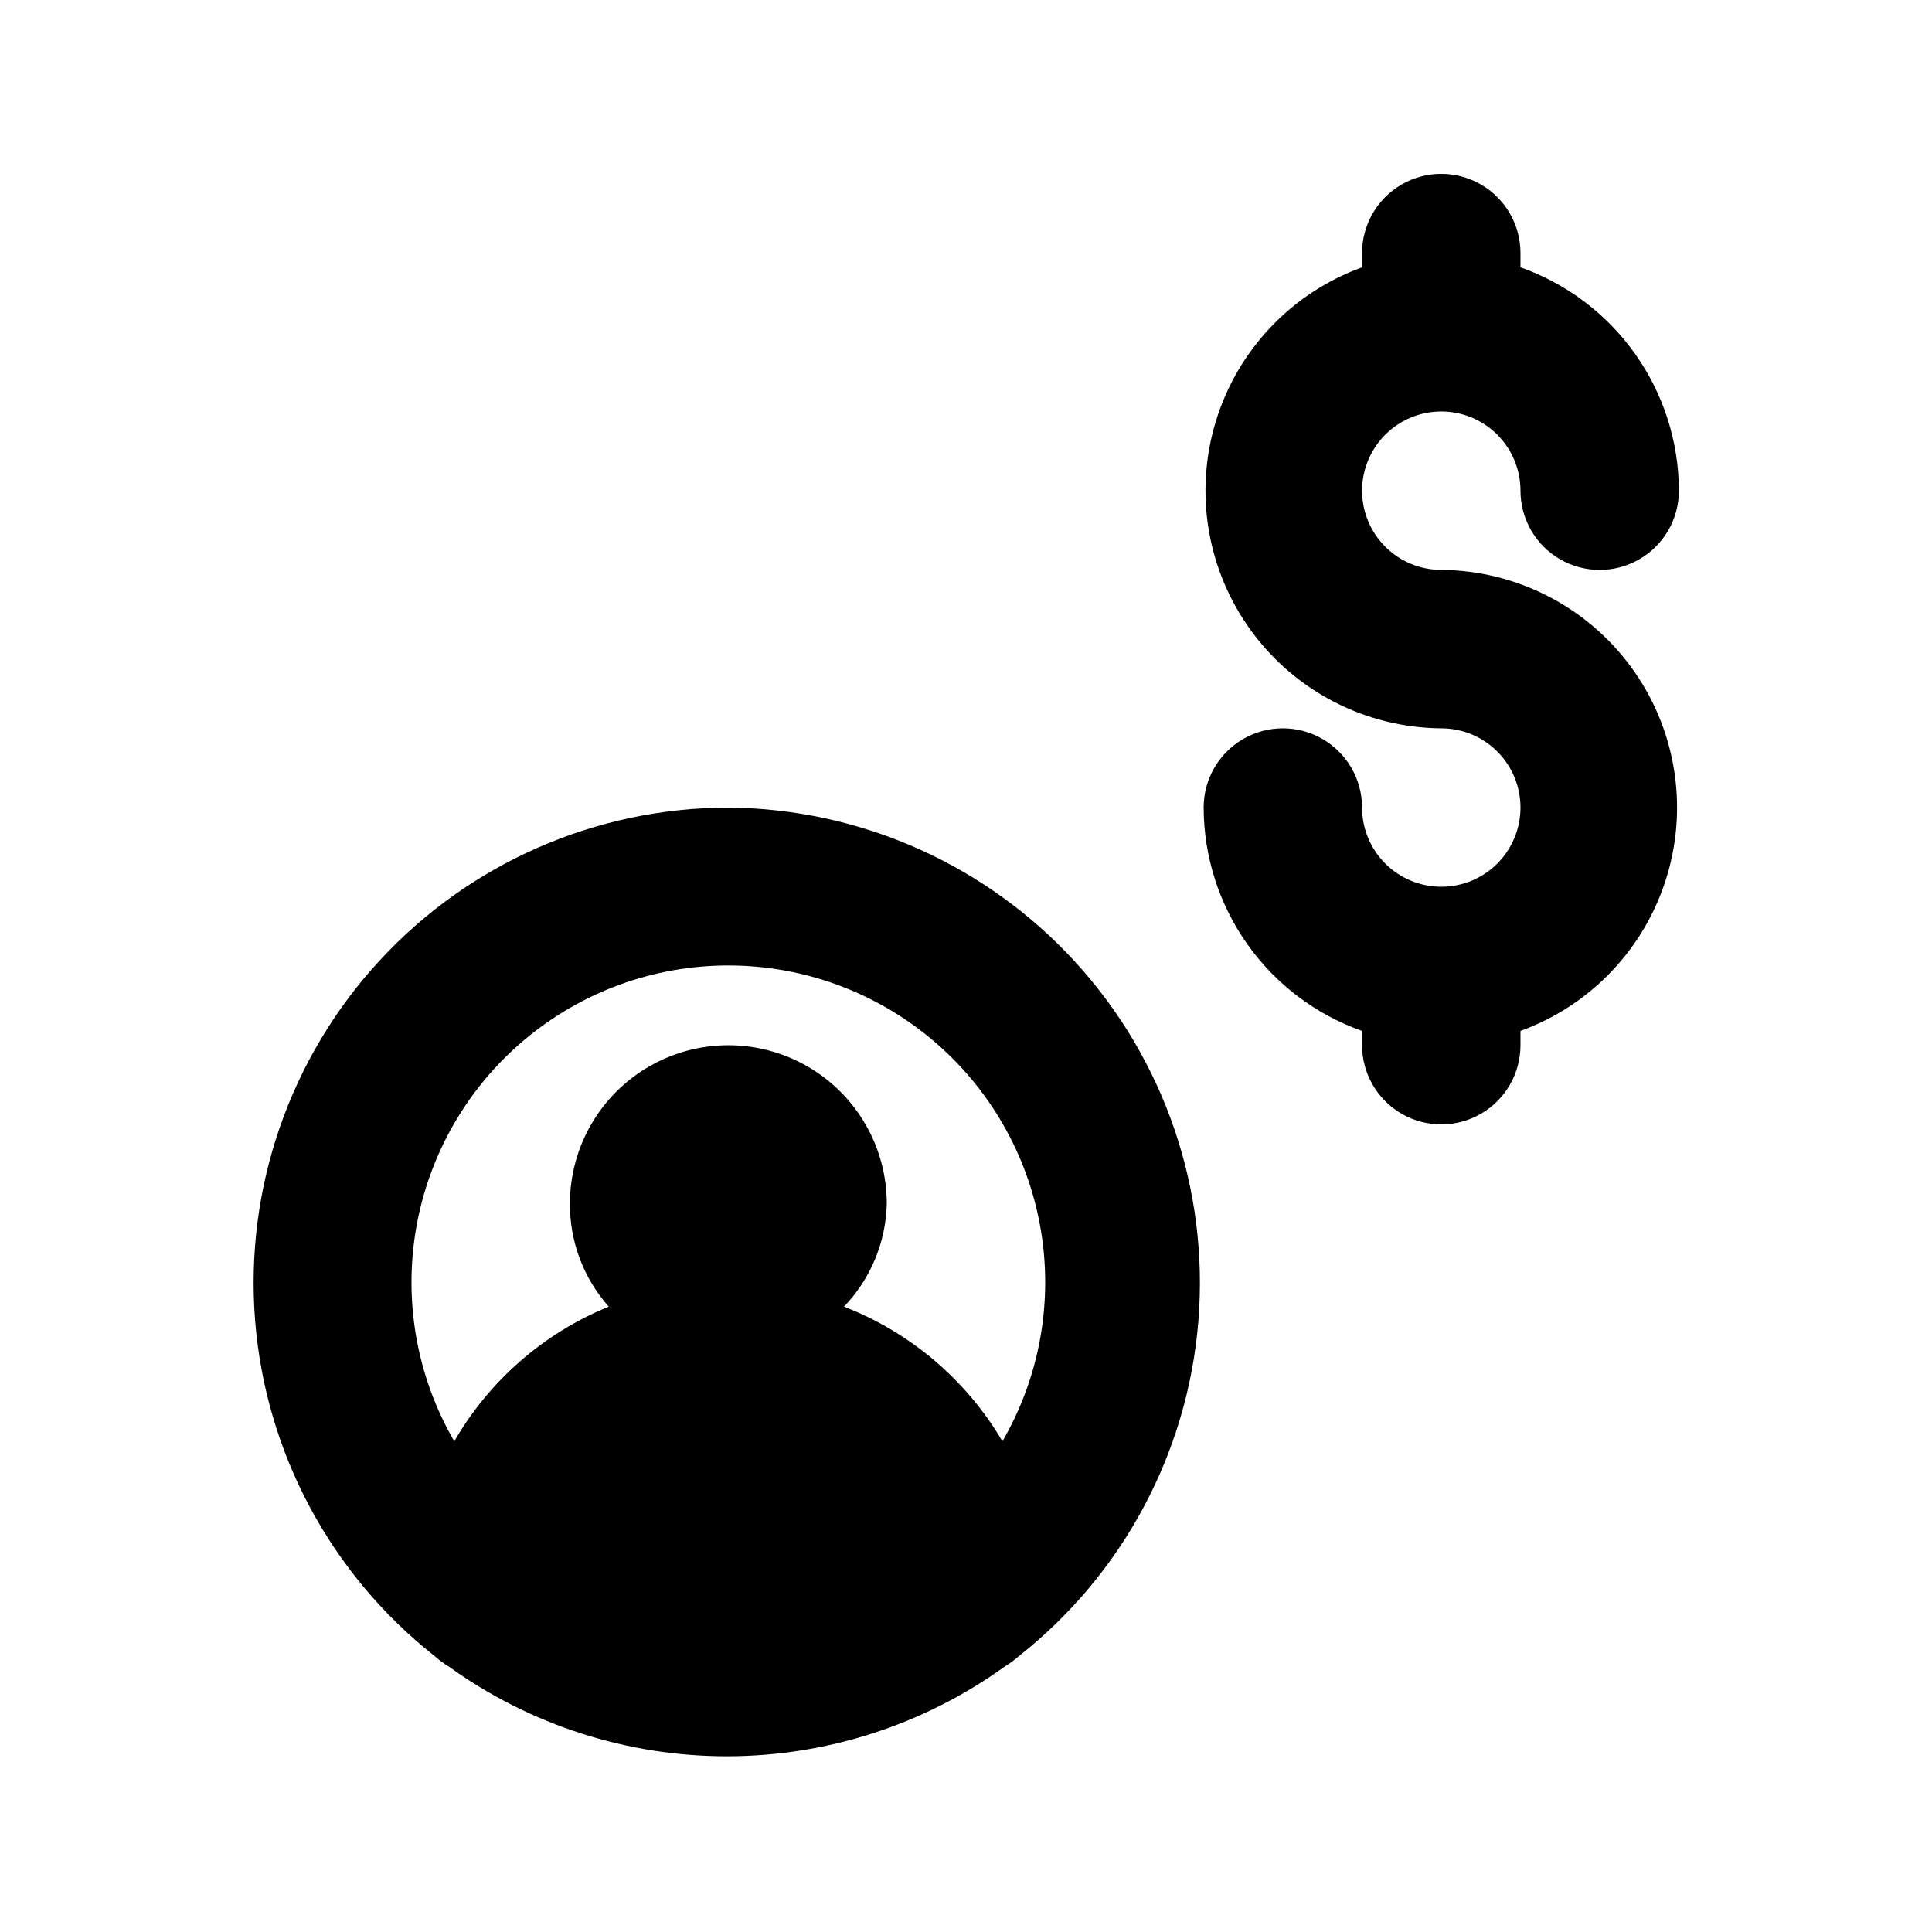
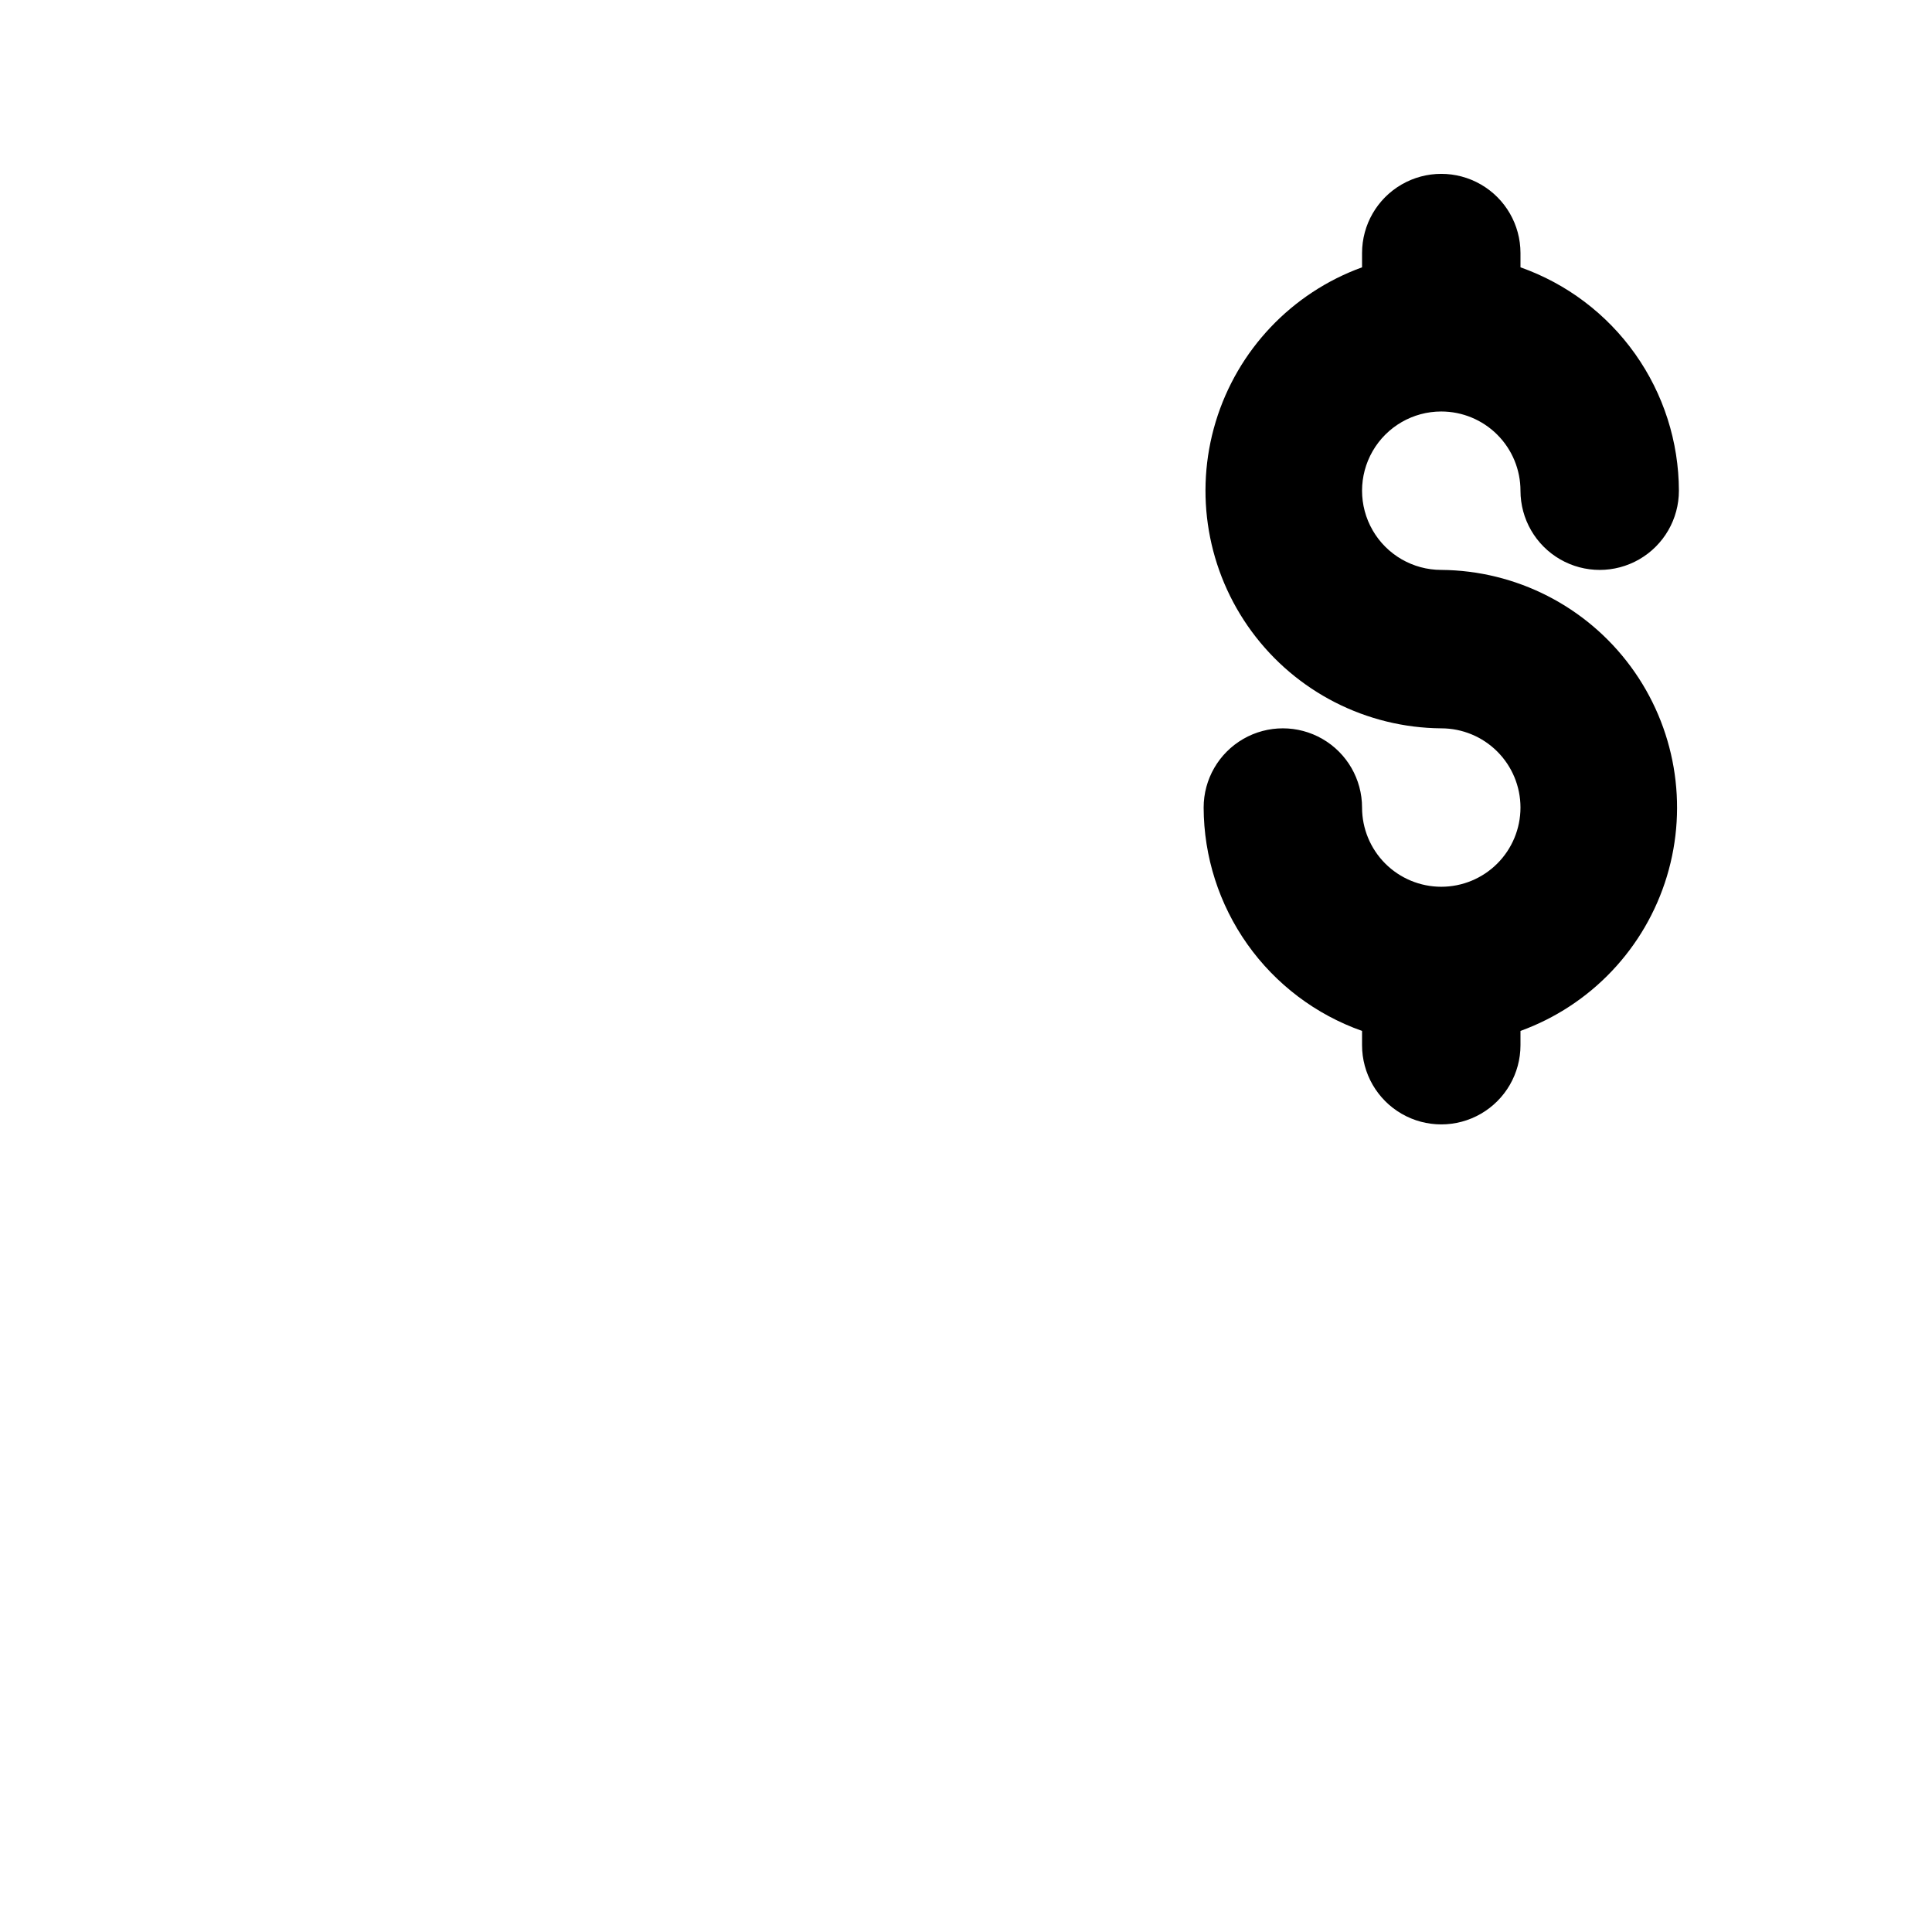
<svg xmlns="http://www.w3.org/2000/svg" fill="#000000" width="800px" height="800px" version="1.1" viewBox="144 144 512 512">
  <g>
    <path d="m525.95 253.05c5.57 0 10.91 2.211 14.844 6.148 3.938 3.938 6.148 9.277 6.148 14.844 0 7.5 4.004 14.43 10.496 18.18 6.496 3.75 14.5 3.75 20.992 0 6.496-3.75 10.496-10.68 10.496-18.18-0.035-12.992-4.09-25.656-11.605-36.254-7.516-10.602-18.129-18.613-30.379-22.945v-3.777c0-7.5-4-14.43-10.496-18.18-6.492-3.75-14.496-3.75-20.992 0-6.492 3.75-10.496 10.68-10.496 18.18v3.777c-18.66 6.773-33.035 21.945-38.789 40.941-5.754 19-2.215 39.598 9.551 55.586s30.383 25.492 50.23 25.648c5.57 0 10.91 2.211 14.844 6.148 3.938 3.938 6.148 9.273 6.148 14.844 0 5.566-2.211 10.906-6.148 14.844-3.934 3.934-9.273 6.148-14.844 6.148-5.566 0-10.906-2.215-14.844-6.148-3.934-3.938-6.148-9.277-6.148-14.844 0-7.5-4-14.43-10.496-18.18-6.492-3.75-14.496-3.75-20.988 0-6.496 3.75-10.496 10.68-10.496 18.18 0.035 12.992 4.09 25.656 11.605 36.254 7.516 10.598 18.125 18.613 30.375 22.941v3.781c0 7.5 4.004 14.43 10.496 18.18 6.496 3.75 14.5 3.75 20.992 0 6.496-3.75 10.496-10.68 10.496-18.18v-3.781c18.66-6.769 33.039-21.941 38.793-40.941 5.754-18.996 2.215-39.598-9.551-55.586-11.766-15.988-30.383-25.492-50.234-25.645-7.5 0-14.43-4-18.18-10.496-3.75-6.496-3.75-14.496 0-20.992 3.75-6.496 10.68-10.496 18.18-10.496z" />
-     <path d="m337.02 358.02c-35.098 0.039-68.586 14.723-92.395 40.512-23.809 25.785-35.777 60.34-33.023 95.328 2.754 34.988 19.984 67.242 47.535 88.984 1.238 1.098 2.574 2.078 3.988 2.938 21.414 15.379 47.113 23.652 73.473 23.652 26.363 0 52.062-8.273 73.473-23.652 1.414-0.859 2.75-1.84 3.988-2.938 27.477-21.684 44.695-53.82 47.52-88.707 2.828-34.887-8.992-69.379-32.621-95.199-23.629-25.82-56.938-40.648-91.938-40.918zm72.633 167.94v-0.004c-9.582-16.277-24.375-28.852-41.984-35.684 7.062-7.359 11.105-17.098 11.336-27.289 0-15-8.004-28.863-20.992-36.359-12.992-7.5-28.996-7.5-41.984 0-12.992 7.496-20.992 21.359-20.992 36.359-0.059 10.051 3.606 19.773 10.285 27.289-17.223 7.031-31.621 19.582-40.934 35.684-9.918-17.09-13.484-37.133-10.082-56.598 3.406-19.469 13.566-37.109 28.695-49.82s34.258-19.68 54.02-19.68c19.758 0 38.887 6.969 54.016 19.68 15.129 12.711 25.289 30.352 28.695 49.82 3.406 19.465-0.164 39.508-10.078 56.598z" />
  </g>
</svg>